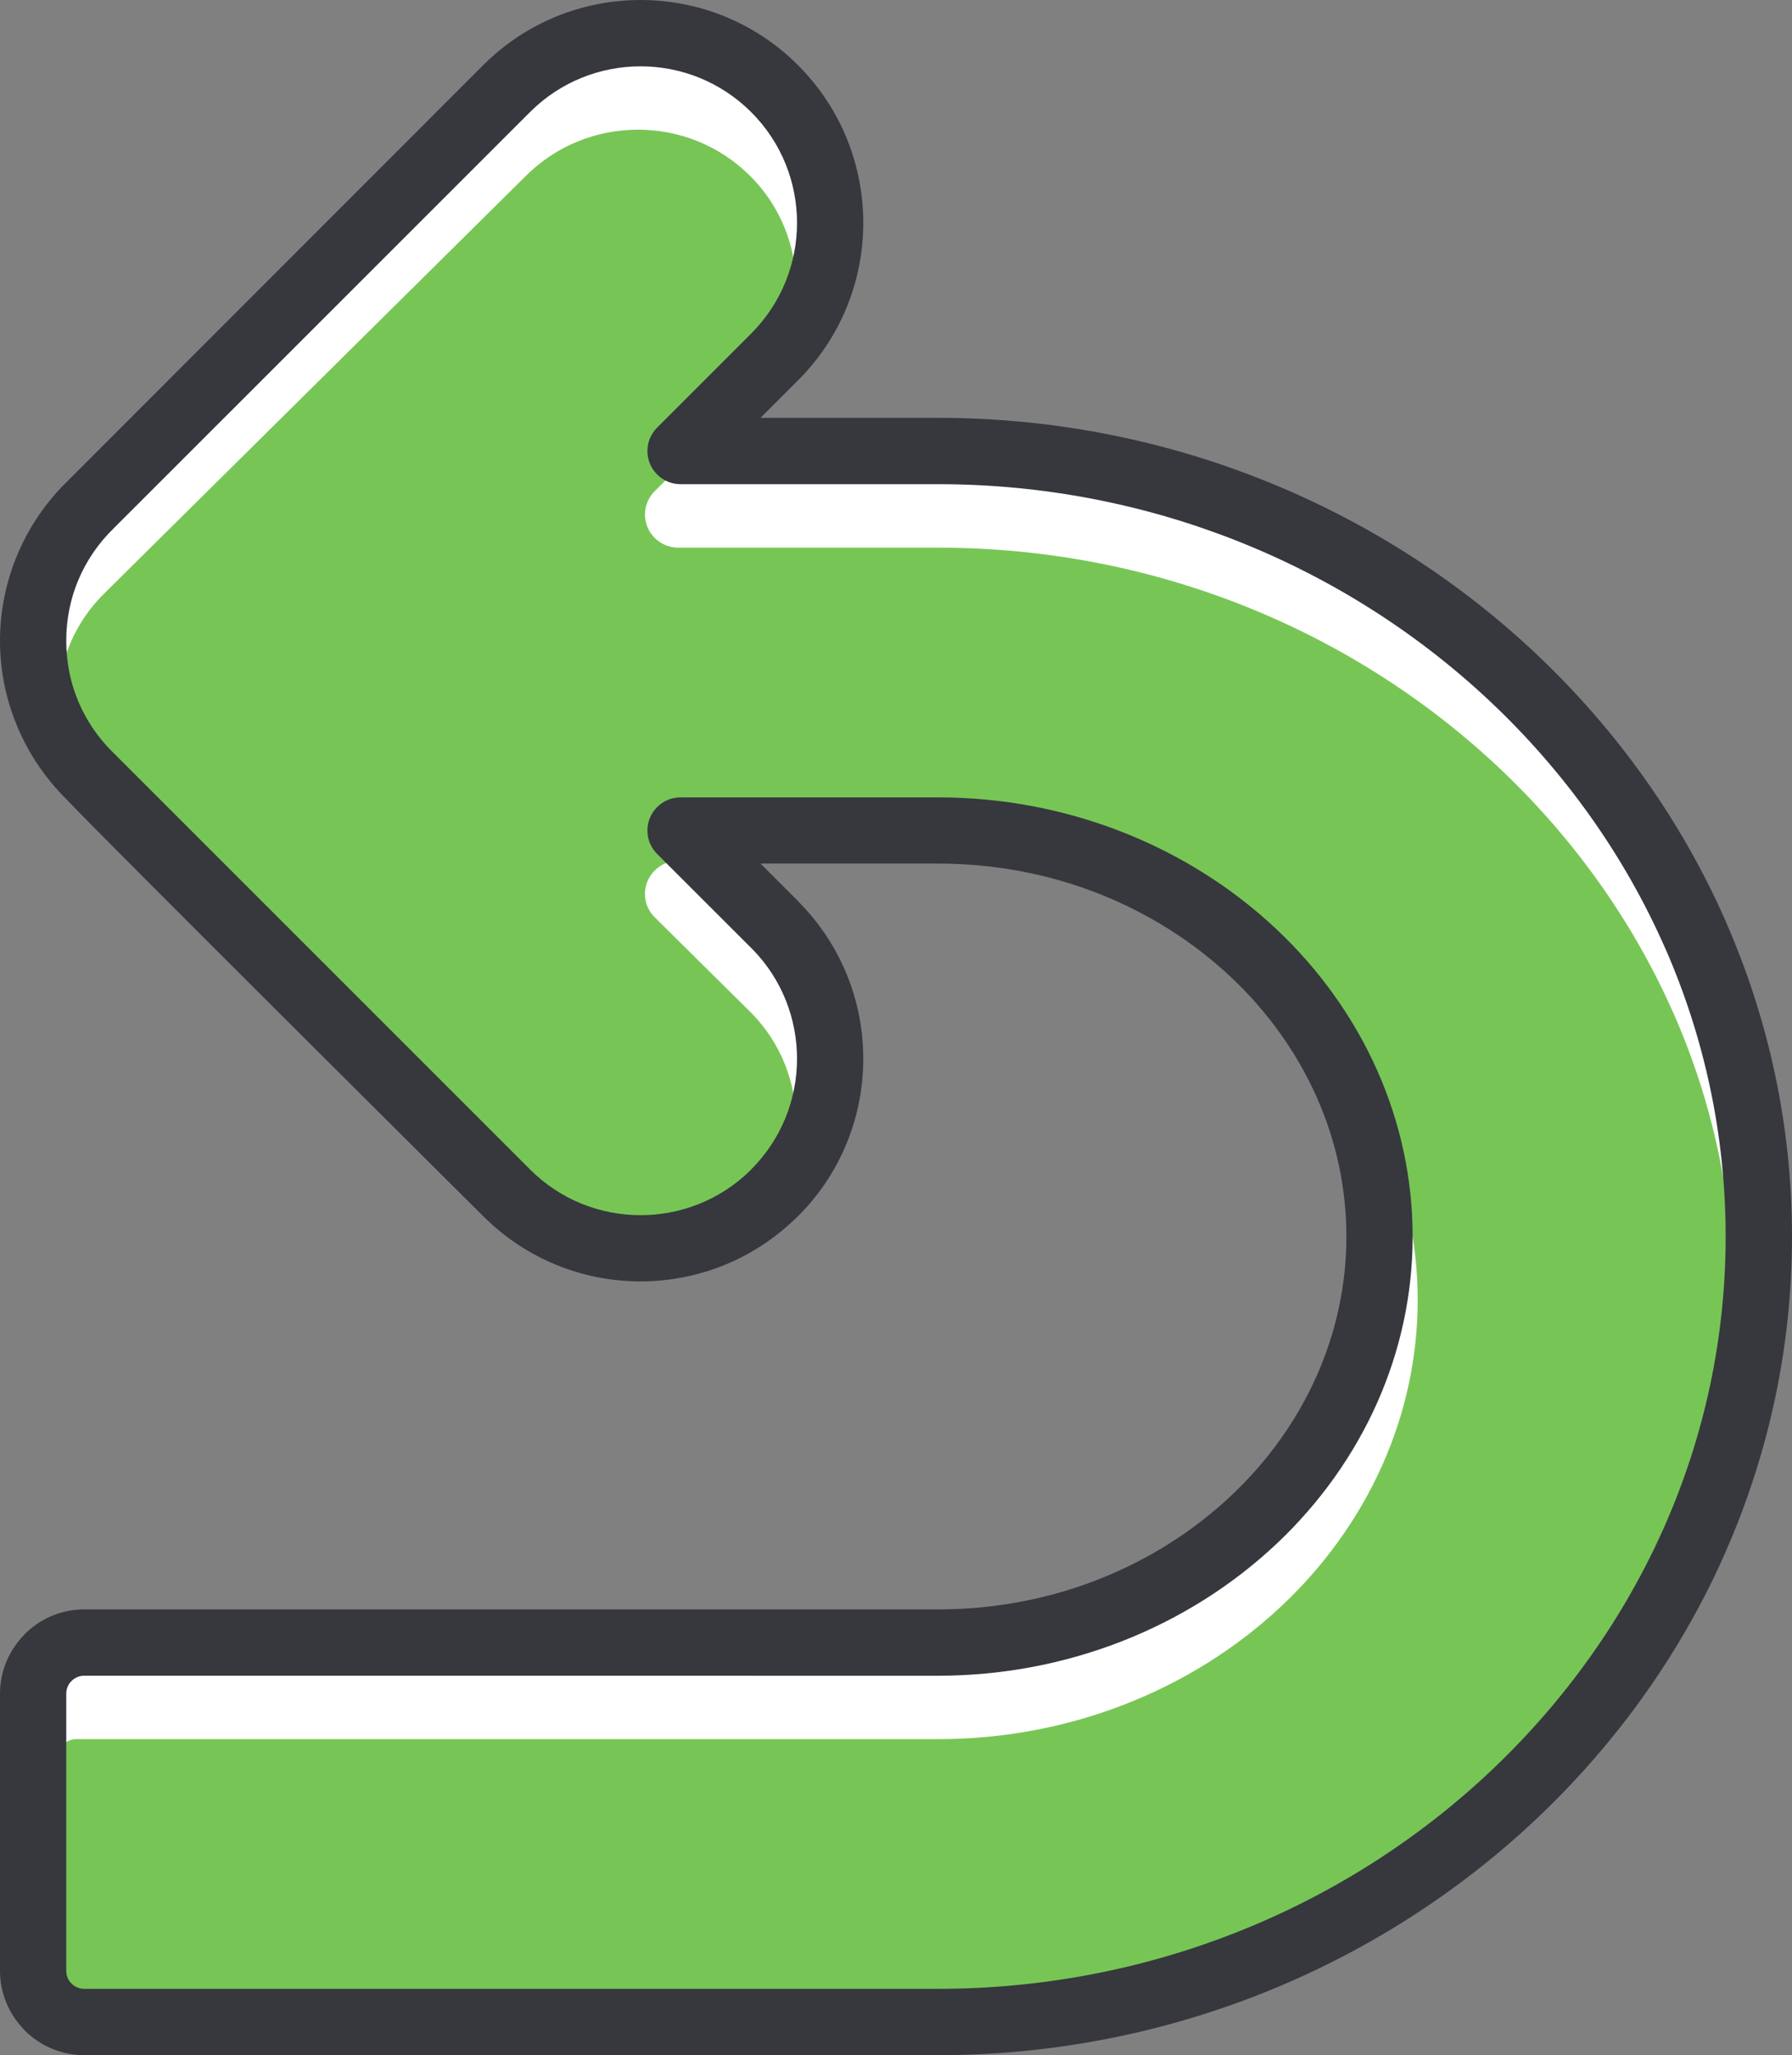
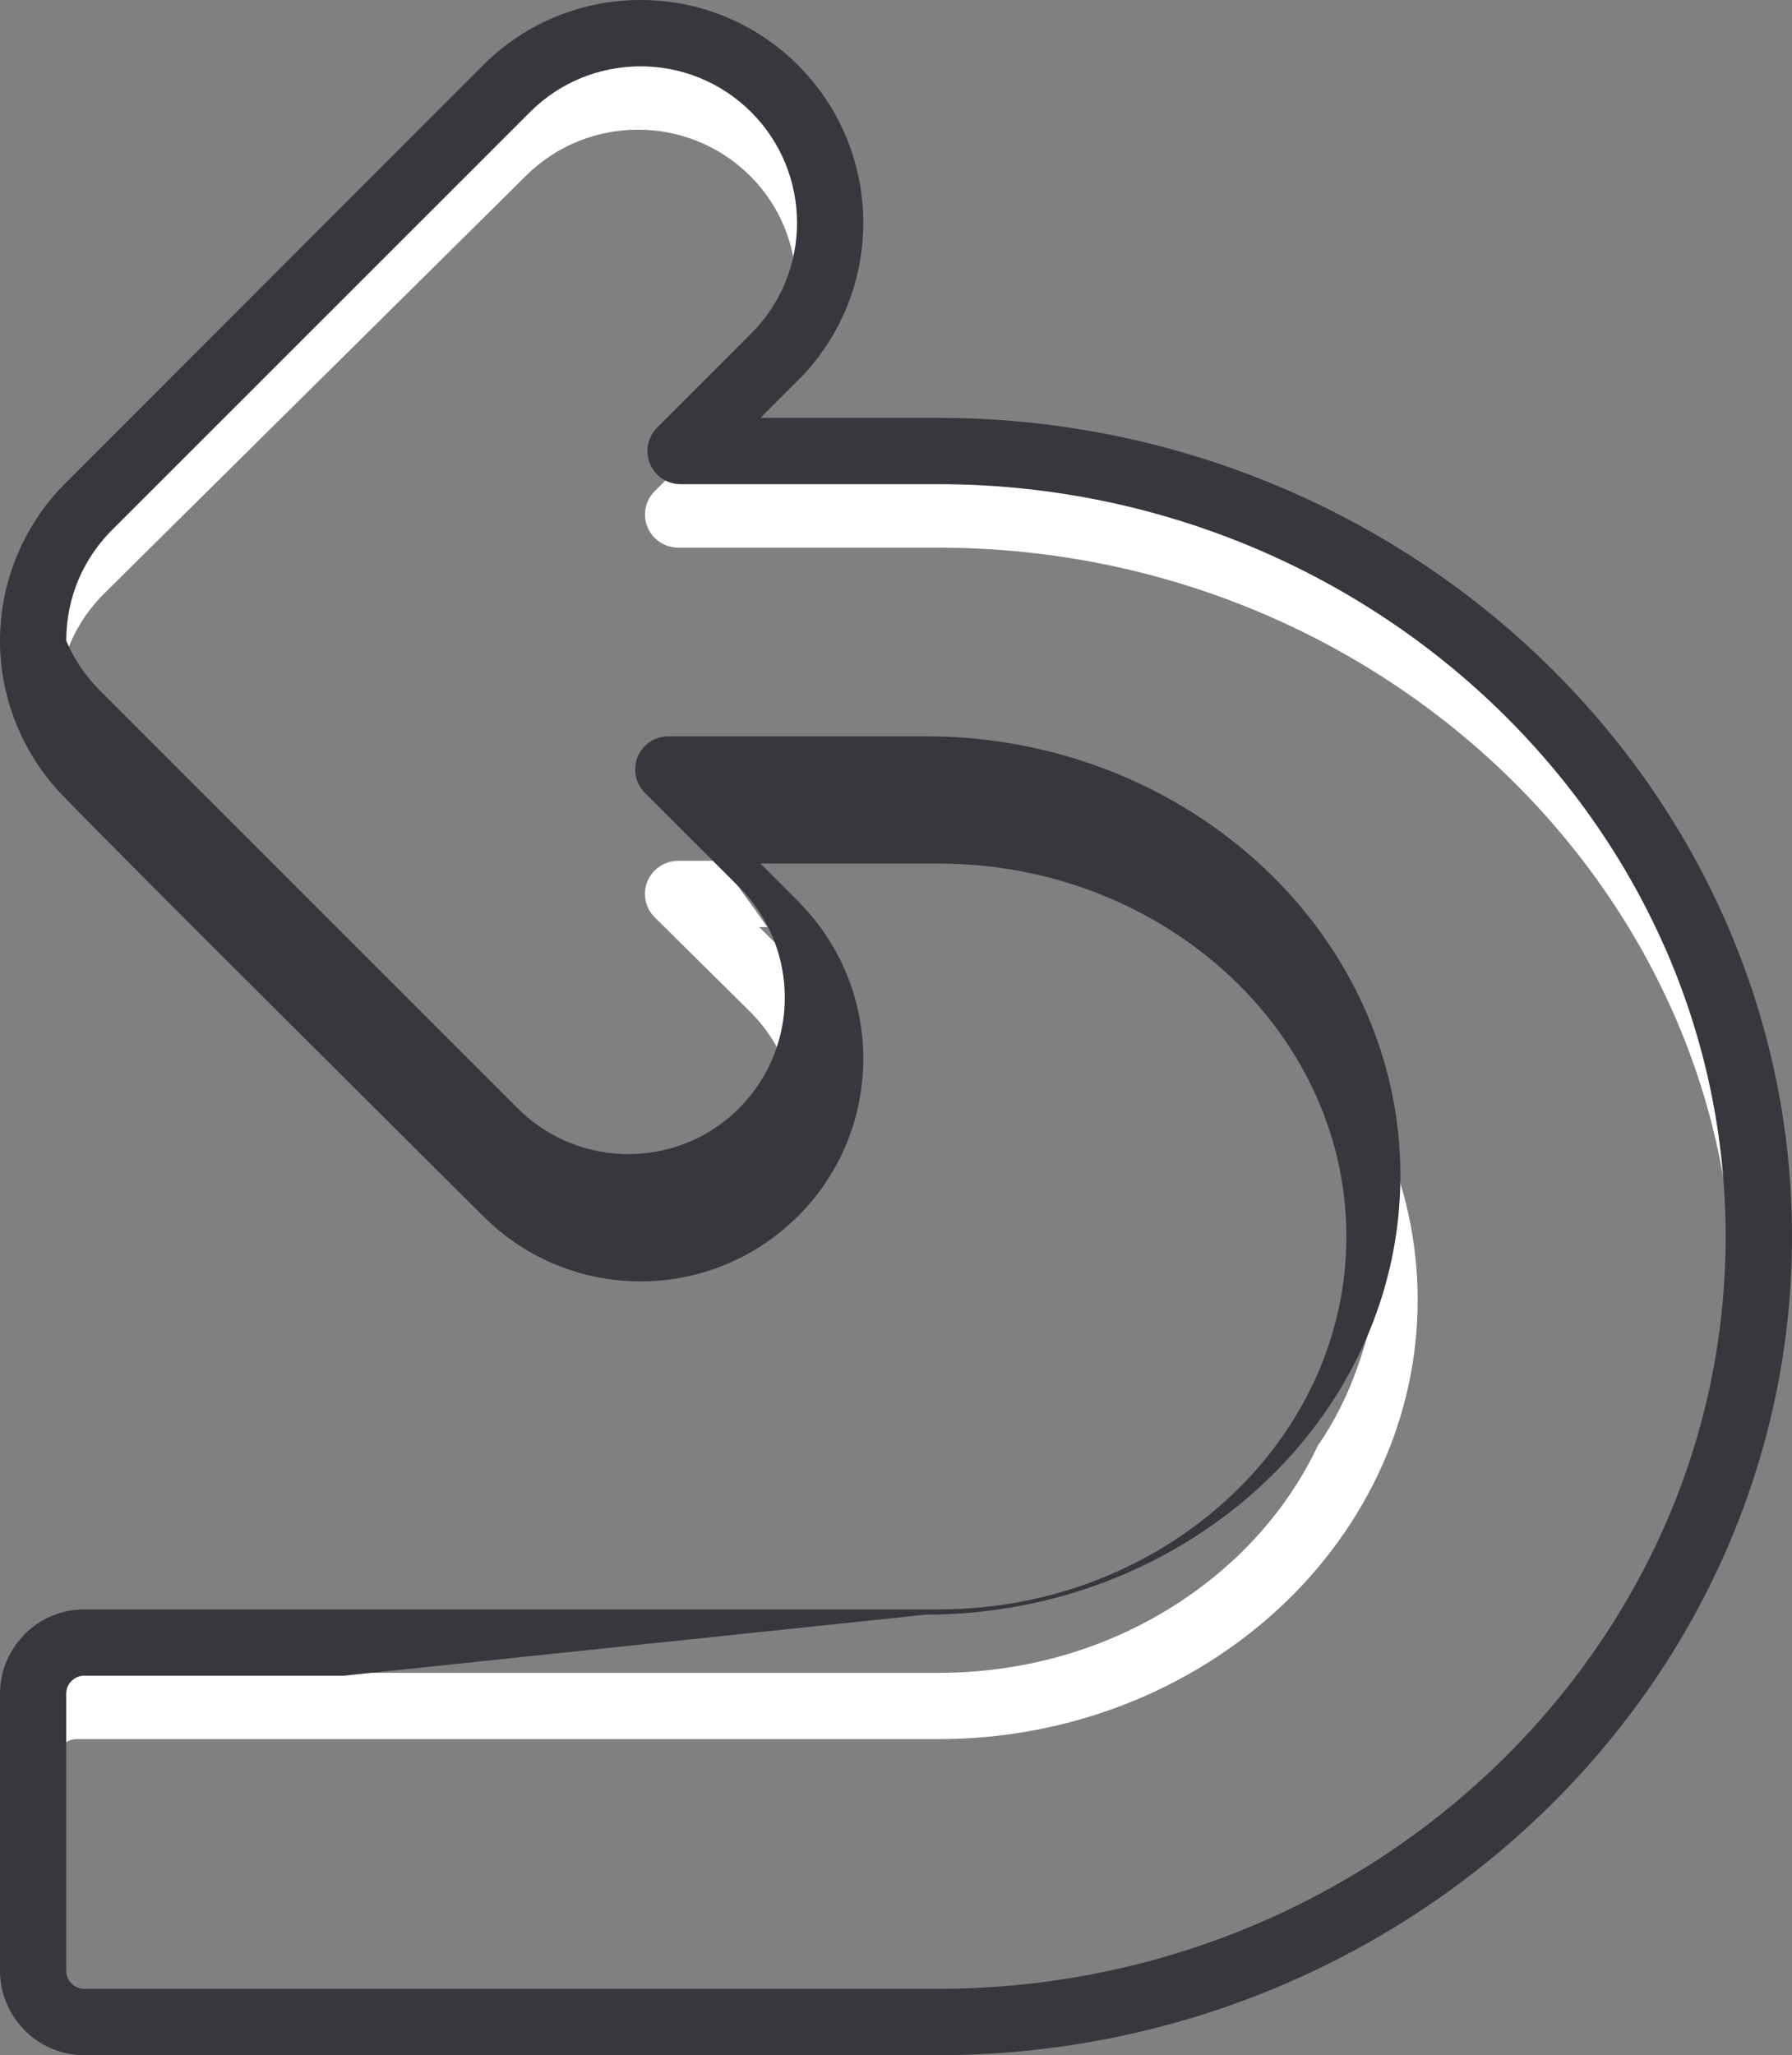
<svg xmlns="http://www.w3.org/2000/svg" height="400.0" preserveAspectRatio="xMidYMid meet" version="1.0" viewBox="0.0 0.0 348.9 400.0" width="348.9" zoomAndPan="magnify">
  <rect x="0.0" y="0.0" width="348.9" height="400.0" fill="#808080" stroke="none" />
  <g id="change1_1">
-     <path clip-rule="evenodd" d="M109.01,10.43L47.84,68.75l-35.39,36.45c0,0-4.09,16.89-2.31,26.32 s44.27,53.88,44.27,53.88s50.5,49.79,56.72,53.7c6.22,3.91,23.3,6.05,34.14-1.78c10.85-7.82,20.8-21.34,18.67-33.25 c-2.13-11.91-26.49-42.32-26.49-42.32s66.14-1.95,80.55,4.27c14.4,6.22,48.54,43.03,51.21,56.19c2.67,13.16,1.06,41.61-12.45,60.1 c-13.51,18.49-42.85,32.9-53.7,34.5c-10.85,1.6-178.17,3.03-178.17,3.03s-11.56,0.18-14.22,4.62c-2.67,4.45-1.96,36.99-1.96,36.99 l2.84,29.69l35.56,3.2l164.65-1.95c0,0,58.32-16.18,84.29-41.79s43.56-61.7,47.47-95.48c3.91-33.79-13.16-88.37-37.34-115.04 c-24.18-26.67-68.11-46.05-81.98-48.72c-13.87-2.67-91.04-3.56-91.04-3.56l26.49-28.09c0,0,4.09-23.83-1.24-35.39 c-5.34-11.56-19.03-16.71-22.94-17.96S119.28,5.47,109.01,10.43L109.01,10.43z" fill="#77C655" fill-rule="evenodd" />
-   </g>
+     </g>
  <g id="change2_1">
    <path d="M269.08,220.75c4.47,9.98,6.94,20.89,6.94,32.27c0,11.38-2.47,22.29-6.94,32.27 c-4.62,10.32-11.39,19.66-19.77,27.49c-8.65,8.08-19.04,14.61-30.61,19.07c-11.11,4.28-23.27,6.65-35.99,6.65H65.9H14.84 c-0.96,0-1.85,0.4-2.5,1.03c-0.65,0.62-1.04,1.5-1.04,2.47v49.4l-3.03-0.27l-2.87-29.69c0,0-0.53-23.93,1.02-33.55 c2.47-1.45,5.35-2.29,8.41-2.29h27.24h140.64c11.14,0,21.72-2.05,31.31-5.75c9.96-3.84,18.91-9.47,26.38-16.45 c6.78-6.34,12.32-13.83,16.21-22.09h0c12.99-18.5,14.5-46.18,11.86-59.1c-1.4-6.85-11.43-20.12-22.76-32.14 c1.23,1.03,2.43,2.09,3.6,3.18C257.69,201.1,264.46,210.43,269.08,220.75z M11.41,139.65c-0.07-0.85-0.11-1.72-0.11-2.59 c0-4.26,0.86-8.28,2.4-11.89c1.61-3.78,4-7.18,6.96-10.02l81.8-80.99c6-5.94,13.88-8.92,21.75-8.92c7.88,0,15.75,2.97,21.76,8.92 c6,5.94,9.01,13.74,9.01,21.54c0,2.75-0.37,5.49-1.12,8.16l3.97-4.17c0,0,3.37-19.45,0.05-31.72c-0.85-1.01-1.75-1.99-2.7-2.93 c-8.55-8.46-19.76-12.7-30.96-12.7v0c-11.2,0-22.41,4.23-30.96,12.7L11.54,106c-1.15,1.11-2.25,2.28-3.27,3.52 c-1.1,5.64-2.64,15.57-1.41,22.01C7.18,133.24,8.87,136.1,11.41,139.65z M139.95,167.54h-7.87c-3.6,0-6.51,2.89-6.51,6.45 c0,1.83,0.77,3.48,2,4.65l18.73,18.53c5.79,5.89,8.68,13.56,8.68,21.24c0,3.26-0.53,6.53-1.58,9.66 c6.15-7.24,10.23-15.98,8.78-23.99c-0.82-4.52-4.88-11.72-9.59-18.9l0,0l-4.78-4.74h1.58C145.99,175.55,142.57,170.95,139.95,167.54 z M323.88,167.11L323.88,167.11c-6.78-9.97-14.71-19.19-23.59-27.49c-15.46-14.44-33.86-26.09-54.23-34.05 c-19.59-7.65-41-11.88-63.34-11.88h-34.92l5.59-5.53c-7.69-0.15-14.15-0.25-18.11-0.3l-7.8,7.73c-2.54,2.52-2.54,6.6,0,9.12 c1.27,1.26,2.94,1.89,4.6,1.89h50.64c20.71,0,40.52,3.91,58.61,10.97c18.8,7.34,35.79,18.1,50.06,31.43 c14.53,13.58,26.26,29.82,34.27,47.86l0.14,0.29c7.59,17.21,11.78,36.09,11.78,55.88c0,19.91-4.24,38.88-11.92,56.17 c-1.07,2.42-2.22,4.82-3.43,7.17c11.39-19.36,18.89-40.73,21.29-61.24C346.38,230.54,338.04,194.95,323.88,167.11z" fill="#FFF" />
  </g>
  <g id="change3_1">
-     <path d="M43.37,313.25h139.27c11.03,0,21.51-2.05,31-5.75c9.86-3.84,18.73-9.47,26.13-16.45 c7.05-6.65,12.73-14.56,16.61-23.3c3.71-8.37,5.76-17.52,5.76-27.08c0-9.56-2.05-18.72-5.76-27.08 c-3.88-8.74-9.56-16.66-16.61-23.31c-7.4-6.98-16.27-12.61-26.13-16.45c-9.5-3.7-19.98-5.75-31-5.75h-34.57l7.31,7.31l0.36,0.39 c8.23,8.43,12.34,19.36,12.34,30.27c0,11.1-4.23,22.2-12.7,30.66l-0.39,0.36c-8.42,8.22-19.35,12.34-30.28,12.34 c-11.08,0-22.17-4.24-30.63-12.7c-0.01,0-74.86-74.42-81.23-81.23c-3.96-3.93-7.19-8.65-9.41-13.9C1.23,136.37,0,130.66,0,124.71 c0-5.95,1.23-11.66,3.44-16.88c2.28-5.38,5.6-10.19,9.7-14.18L94.06,12.7C102.52,4.23,113.62,0,124.72,0 c11.1,0,22.2,4.23,30.66,12.7c8.46,8.46,12.7,19.57,12.7,30.66c0,11.09-4.23,22.2-12.7,30.66l-7.31,7.31h34.58 c22.13,0,43.32,4.23,62.72,11.88c20.18,7.96,38.4,19.61,53.71,34.05c15.65,14.77,28.29,32.43,36.91,52.05l0.14,0.34 c8.23,18.84,12.77,39.45,12.77,61.02c0,21.69-4.6,42.41-12.91,61.34v0.02c-8.62,19.61-21.25,37.27-36.91,52.05 c-15.31,14.44-33.53,26.09-53.71,34.05c-19.4,7.65-40.6,11.88-62.72,11.88H16.4c-4.52,0-8.62-1.85-11.59-4.81l-0.41-0.46 C1.68,391.8,0,387.89,0,383.6v-53.95c0-4.5,1.85-8.59,4.81-11.56v-0.03c2.97-2.97,7.07-4.81,11.59-4.81L43.37,313.25L43.37,313.25z M66.97,326.15H16.4c-0.95,0-1.83,0.4-2.47,1.03c-0.64,0.62-1.03,1.5-1.03,2.47v53.95c0,0.87,0.32,1.67,0.83,2.28l0.2,0.19 c0.64,0.64,1.52,1.03,2.47,1.03h166.24c20.51,0,40.12-3.91,58.04-10.97c18.62-7.34,35.45-18.1,49.57-31.43 c14.39-13.58,26.01-29.82,33.93-47.86c7.6-17.29,11.8-36.27,11.8-56.17c0-19.79-4.15-38.66-11.66-55.88l-0.14-0.29 c-7.93-18.04-19.54-34.28-33.93-47.86c-14.13-13.33-30.95-24.09-49.57-31.43c-17.92-7.06-37.53-10.97-58.04-10.97H132.5 c-1.65,0-3.3-0.63-4.56-1.89c-2.52-2.52-2.52-6.6,0-9.12l18.32-18.32c5.94-5.94,8.92-13.74,8.92-21.54c0-7.8-2.97-15.6-8.92-21.54 s-13.74-8.92-21.54-8.92c-7.8,0-15.6,2.97-21.54,8.92L22.17,102.8c-2.93,2.84-5.29,6.24-6.89,10.02c-1.53,3.61-2.38,7.63-2.38,11.89 c0,4.26,0.85,8.28,2.38,11.89c1.54,3.64,3.79,6.94,6.58,9.71l81.32,81.29c5.93,5.95,13.74,8.92,21.54,8.92 c7.68,0,15.35-2.87,21.25-8.6l0.29-0.31c5.94-5.94,8.92-13.74,8.92-21.54c0-7.68-2.87-15.36-8.6-21.24l-18.55-18.53 c-1.22-1.17-1.98-2.82-1.98-4.65c0-3.56,2.89-6.45,6.45-6.45h50.14c12.6,0,24.64,2.37,35.64,6.65 c11.46,4.46,21.74,10.99,30.31,19.07c8.3,7.83,15,17.16,19.58,27.49c4.42,9.98,6.87,20.89,6.87,32.27c0,11.38-2.45,22.29-6.87,32.27 c-4.58,10.32-11.28,19.66-19.58,27.49c-8.57,8.08-18.85,14.61-30.31,19.07c-11,4.28-23.05,6.65-35.64,6.65L66.97,326.15 L66.97,326.15z" fill="#36383E" />
+     <path d="M43.37,313.25h139.27c11.03,0,21.51-2.05,31-5.75c9.86-3.84,18.73-9.47,26.13-16.45 c7.05-6.65,12.73-14.56,16.61-23.3c3.71-8.37,5.76-17.52,5.76-27.08c0-9.56-2.05-18.72-5.76-27.08 c-3.88-8.74-9.56-16.66-16.61-23.31c-7.4-6.98-16.27-12.61-26.13-16.45c-9.5-3.7-19.98-5.75-31-5.75h-34.57l7.31,7.31l0.36,0.39 c8.23,8.43,12.34,19.36,12.34,30.27c0,11.1-4.23,22.2-12.7,30.66l-0.39,0.36c-8.42,8.22-19.35,12.34-30.28,12.34 c-11.08,0-22.17-4.24-30.63-12.7c-0.01,0-74.86-74.42-81.23-81.23c-3.96-3.93-7.19-8.65-9.41-13.9C1.23,136.37,0,130.66,0,124.71 c0-5.95,1.23-11.66,3.44-16.88c2.28-5.38,5.6-10.19,9.7-14.18L94.06,12.7C102.52,4.23,113.62,0,124.72,0 c11.1,0,22.2,4.23,30.66,12.7c8.46,8.46,12.7,19.57,12.7,30.66c0,11.09-4.23,22.2-12.7,30.66l-7.31,7.31h34.58 c22.13,0,43.32,4.23,62.72,11.88c20.18,7.96,38.4,19.61,53.71,34.05c15.65,14.77,28.29,32.43,36.91,52.05l0.14,0.34 c8.23,18.84,12.77,39.45,12.77,61.02c0,21.69-4.6,42.41-12.91,61.34v0.02c-8.62,19.61-21.25,37.27-36.91,52.05 c-15.31,14.44-33.53,26.09-53.71,34.05c-19.4,7.65-40.6,11.88-62.72,11.88H16.4c-4.52,0-8.62-1.85-11.59-4.81l-0.41-0.46 C1.68,391.8,0,387.89,0,383.6v-53.95c0-4.5,1.85-8.59,4.81-11.56v-0.03c2.97-2.97,7.07-4.81,11.59-4.81L43.37,313.25L43.37,313.25z M66.97,326.15H16.4c-0.95,0-1.83,0.4-2.47,1.03c-0.64,0.62-1.03,1.5-1.03,2.47v53.95c0,0.87,0.32,1.67,0.83,2.28l0.2,0.19 c0.64,0.64,1.52,1.03,2.47,1.03h166.24c20.51,0,40.12-3.91,58.04-10.97c18.62-7.34,35.45-18.1,49.57-31.43 c14.39-13.58,26.01-29.82,33.93-47.86c7.6-17.29,11.8-36.27,11.8-56.17c0-19.79-4.15-38.66-11.66-55.88l-0.14-0.29 c-7.93-18.04-19.54-34.28-33.93-47.86c-14.13-13.33-30.95-24.09-49.57-31.43c-17.92-7.06-37.53-10.97-58.04-10.97H132.5 c-1.65,0-3.3-0.63-4.56-1.89c-2.52-2.52-2.52-6.6,0-9.12l18.32-18.32c5.94-5.94,8.92-13.74,8.92-21.54c0-7.8-2.97-15.6-8.92-21.54 s-13.74-8.92-21.54-8.92c-7.8,0-15.6,2.97-21.54,8.92L22.17,102.8c-2.93,2.84-5.29,6.24-6.89,10.02c-1.53,3.61-2.38,7.63-2.38,11.89 c1.54,3.64,3.79,6.94,6.58,9.71l81.32,81.29c5.93,5.95,13.74,8.92,21.54,8.92 c7.68,0,15.35-2.87,21.25-8.6l0.29-0.31c5.94-5.94,8.92-13.74,8.92-21.54c0-7.68-2.87-15.36-8.6-21.24l-18.55-18.53 c-1.22-1.17-1.98-2.82-1.98-4.65c0-3.56,2.89-6.45,6.45-6.45h50.14c12.6,0,24.64,2.37,35.64,6.65 c11.46,4.46,21.74,10.99,30.31,19.07c8.3,7.83,15,17.16,19.58,27.49c4.42,9.98,6.87,20.89,6.87,32.27c0,11.38-2.45,22.29-6.87,32.27 c-4.58,10.32-11.28,19.66-19.58,27.49c-8.57,8.08-18.85,14.61-30.31,19.07c-11,4.28-23.05,6.65-35.64,6.65L66.97,326.15 L66.97,326.15z" fill="#36383E" />
  </g>
</svg>